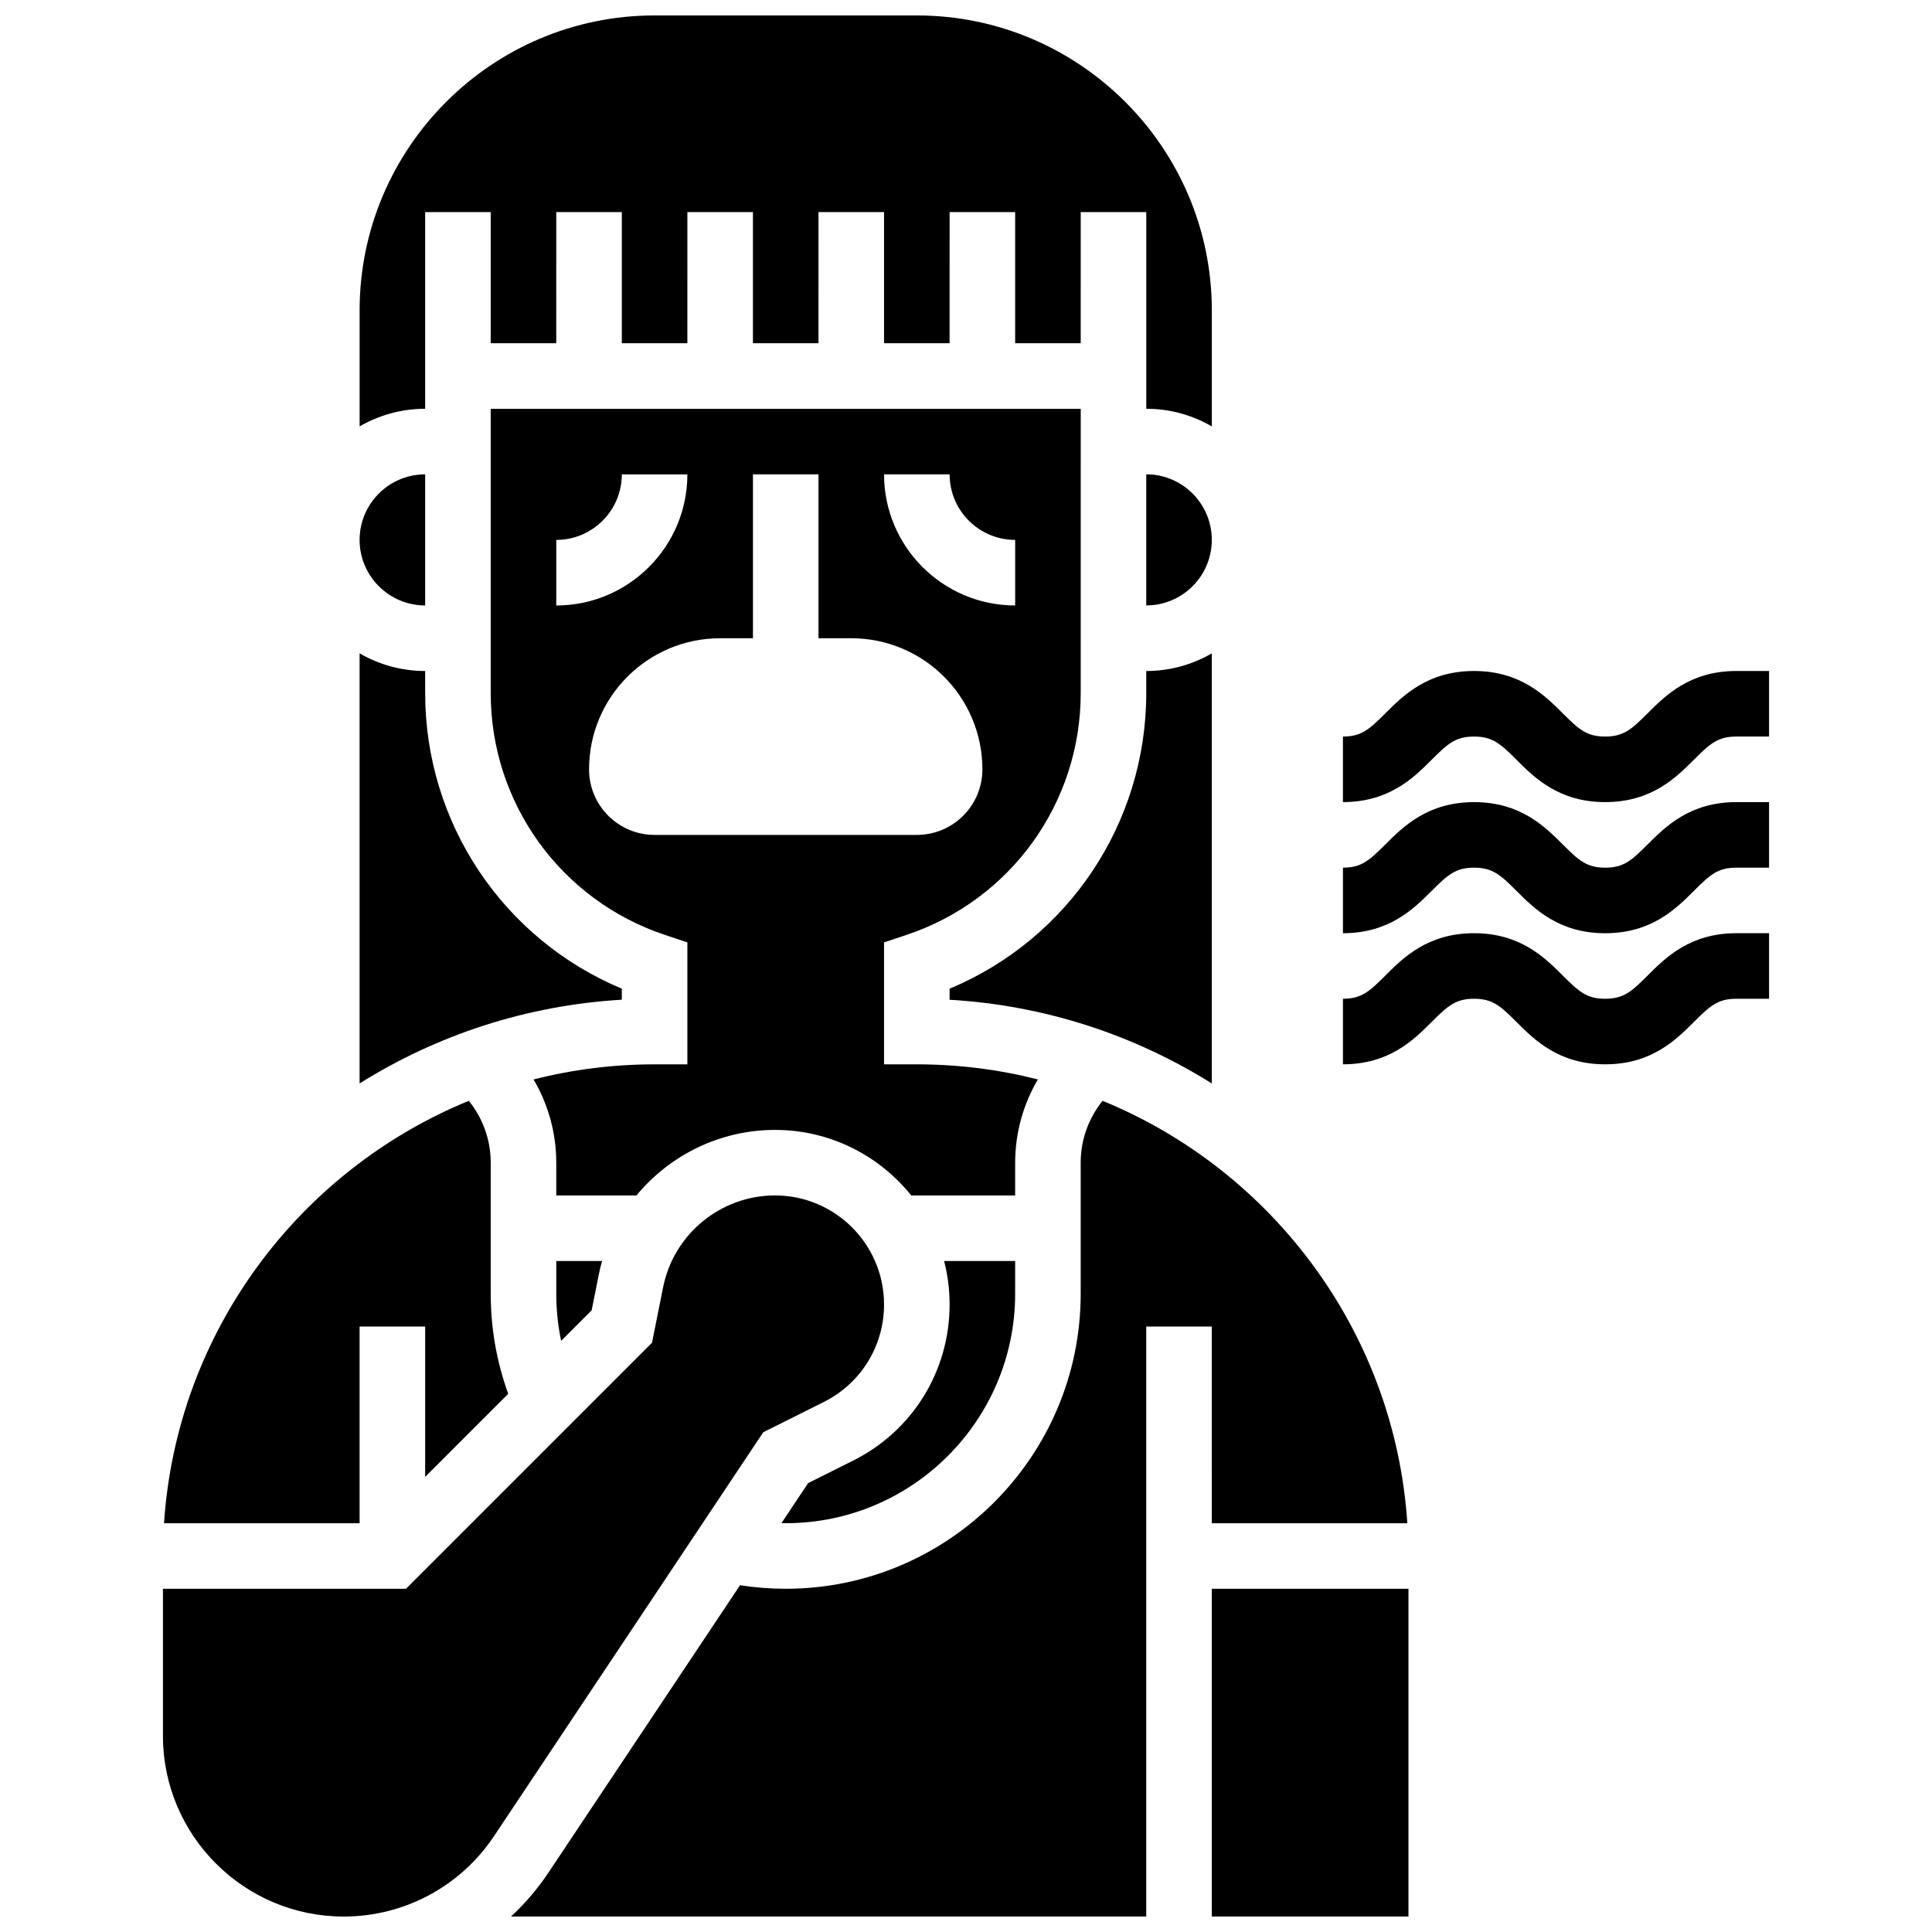
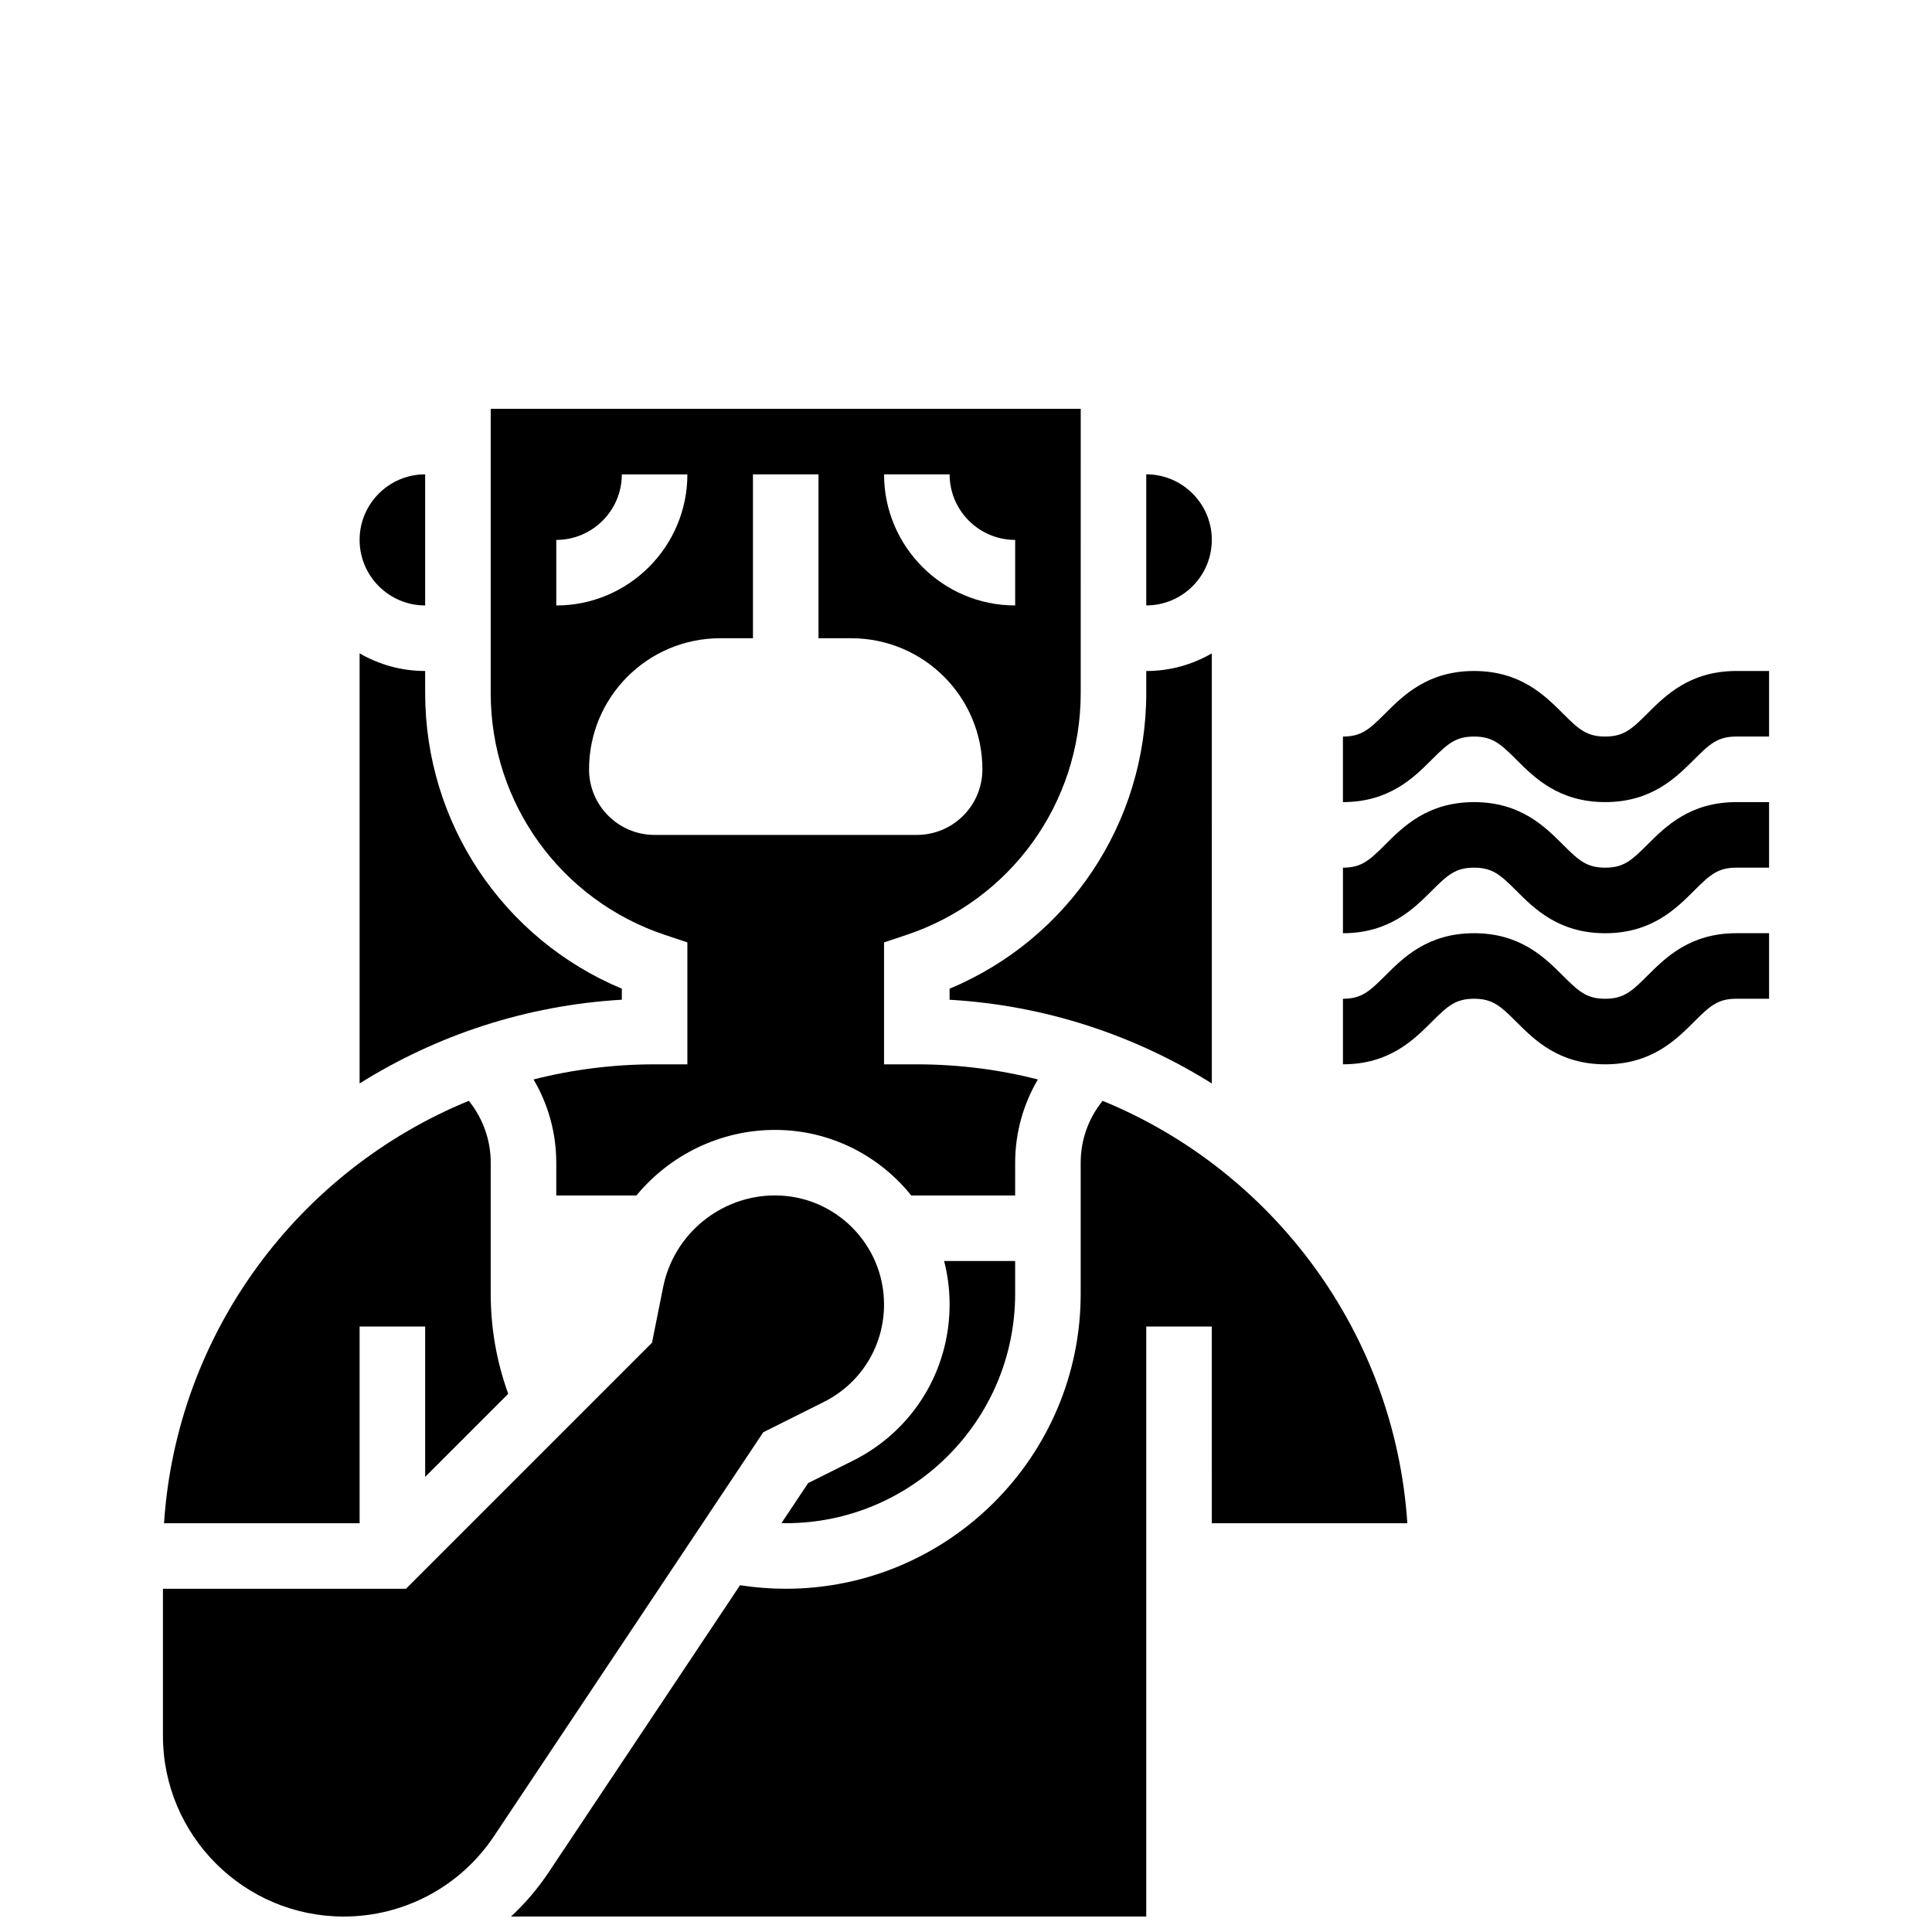
<svg xmlns="http://www.w3.org/2000/svg" width="800px" height="800px" version="1.1" viewBox="144 144 512 512">
  <defs>
    <clipPath id="d">
      <path d="m187 460h192v191.9h-192z" />
    </clipPath>
    <clipPath id="c">
      <path d="m465 565h53v86.902h-53z" />
    </clipPath>
    <clipPath id="b">
      <path d="m279 435h238v216.9h-238z" />
    </clipPath>
    <clipPath id="a">
-       <path d="m239 148.09h227v109.91h-227z" />
-     </clipPath>
+       </clipPath>
  </defs>
  <path d="m447.77 269.7v34.746c9.578 0 17.371-7.793 17.371-17.371 0-9.582-7.793-17.375-17.371-17.375z" />
  <path d="m256.67 304.45v-34.746c-9.578 0-17.371 7.793-17.371 17.371 0 9.582 7.793 17.375 17.371 17.375z" />
  <path d="m465.14 317.15c-5.113 2.965-11.047 4.676-17.371 4.676v5.867c0 34.477-20.699 65.195-52.117 78.324v2.926c25.406 1.48 49.109 9.418 69.492 22.188z" />
  <path d="m413.03 452.12c0-7.863 2.125-15.453 6.023-22.059-10.266-2.609-21.016-4-32.082-4h-8.688v-32.32l5.938-1.98c27.621-9.207 46.18-34.953 46.18-64.07l0.004-75.355h-156.36v75.359c0 29.113 18.559 54.863 46.18 64.07l5.938 1.98v32.316h-8.688c-11.066 0-21.812 1.395-32.078 4.004 3.898 6.602 6.019 14.191 6.019 22.055v8.688h21.246c8.828-10.684 22.156-17.371 36.727-17.371 14.586 0 27.609 6.793 36.098 17.371h27.539zm-17.371-182.41c0 9.578 7.793 17.371 17.371 17.371v17.371c-19.16 0-34.746-15.586-34.746-34.746zm-104.24 34.746v-17.371c9.578 0 17.371-7.793 17.371-17.371h17.371c0.004 19.156-15.582 34.742-34.742 34.742zm26.059 60.805c-9.594 0-17.371-7.777-17.371-17.371 0-19.188 15.555-34.746 34.746-34.746h8.688v-43.434h17.371v43.434h8.688c19.188 0 34.746 15.555 34.746 34.746 0 9.594-7.777 17.371-17.371 17.371z" />
-   <path d="m291.42 486.86c0 4.246 0.434 8.418 1.285 12.488l8.086-8.086 1.91-9.562c0.238-1.195 0.531-2.371 0.855-3.527h-12.137z" />
  <path d="m308.79 406.01c-31.422-13.129-52.117-43.848-52.117-78.324l-0.004-5.867c-6.324 0-12.258-1.707-17.371-4.676v113.98c20.379-12.77 44.086-20.703 69.492-22.188z" />
  <g clip-path="url(#d)">
    <path d="m362.31 515.54c9.848-4.926 15.969-14.828 15.969-25.844 0-15.934-12.961-28.895-28.891-28.895-14.363 0-26.836 10.223-29.652 24.309l-2.945 14.719-65.207 65.211h-64.402v38.969c0 26.41 21.484 47.895 47.895 47.895 16.051 0 30.949-7.973 39.852-21.328l71.348-107.02z" />
  </g>
  <g clip-path="url(#c)">
-     <path d="m465.14 565.04h52.117v86.863h-52.117z" />
-   </g>
+     </g>
  <path d="m239.3 495.55h17.371v39.836l22.012-22.012c-3.062-8.473-4.637-17.359-4.637-26.508v-34.746c0-6.027-2.082-11.789-5.812-16.391-44.953 18.418-77.414 61.266-80.766 111.94h51.832z" />
  <g clip-path="url(#b)">
    <path d="m465.14 547.67h51.82c-3.352-50.676-35.805-93.52-80.758-111.94-3.731 4.602-5.809 10.359-5.809 16.387v34.746c0 43.105-35.07 78.176-78.176 78.176-4.059 0-8.109-0.32-12.098-0.938l-50.742 76.113c-2.887 4.332-6.238 8.238-9.961 11.691h168.35v-156.36h17.371z" />
  </g>
  <path d="m370.08 531.08-11.91 5.953-7.07 10.602c0.375 0.008 0.746 0.031 1.121 0.031 33.527 0 60.805-27.277 60.805-60.805v-8.688h-18.824c0.949 3.684 1.453 7.543 1.453 11.52 0 17.641-9.801 33.5-25.574 41.387z" />
  <g clip-path="url(#a)">
    <path d="m256.67 200.21h17.371v34.746h17.371l0.004-34.746h17.371v34.746h17.371l0.004-34.746h17.371v34.746h17.371l0.004-34.746h17.371v34.746h17.371l0.004-34.746h17.371v34.746h17.371l0.004-34.746h17.371v52.117c6.324 0 12.258 1.707 17.371 4.676v-30.734c0-43.105-35.07-78.176-78.176-78.176h-69.492c-43.105 0-78.176 35.07-78.176 78.176v30.734c5.113-2.965 11.047-4.672 17.371-4.672z" />
  </g>
  <path d="m580.62 367.8c-4.258 4.258-6.348 6.141-11.23 6.141-4.883 0-6.973-1.883-11.234-6.141-4.738-4.738-11.23-11.23-23.512-11.23-12.285 0-18.777 6.492-23.516 11.23-4.262 4.258-6.352 6.141-11.234 6.141v17.371c12.285 0 18.777-6.492 23.516-11.23 4.262-4.258 6.352-6.141 11.234-6.141s6.973 1.883 11.23 6.141c4.738 4.742 11.23 11.234 23.516 11.234 12.285 0 18.773-6.492 23.516-11.23 4.258-4.262 6.344-6.144 11.227-6.144h8.688v-17.371h-8.688c-12.281 0-18.773 6.492-23.512 11.23z" />
  <path d="m580.62 402.54c-4.258 4.258-6.348 6.141-11.23 6.141-4.883 0-6.973-1.883-11.234-6.141-4.738-4.738-11.23-11.23-23.512-11.23-12.285 0-18.777 6.492-23.516 11.23-4.262 4.258-6.352 6.141-11.234 6.141v17.371c12.285 0 18.777-6.492 23.516-11.23 4.262-4.258 6.352-6.141 11.234-6.141s6.973 1.883 11.23 6.141c4.738 4.742 11.23 11.234 23.516 11.234 12.285 0 18.773-6.492 23.516-11.23 4.258-4.262 6.344-6.144 11.227-6.144h8.688v-17.371h-8.688c-12.281 0-18.773 6.492-23.512 11.23z" />
  <path d="m604.13 321.82c-12.285 0-18.773 6.492-23.512 11.23-4.258 4.258-6.348 6.141-11.23 6.141-4.883 0-6.973-1.883-11.234-6.141-4.738-4.738-11.23-11.23-23.512-11.23-12.285 0-18.777 6.492-23.516 11.23-4.262 4.262-6.352 6.144-11.234 6.144v17.371c12.285 0 18.777-6.492 23.516-11.23 4.262-4.258 6.352-6.141 11.234-6.141s6.973 1.883 11.23 6.141c4.738 4.738 11.23 11.23 23.516 11.23 12.285 0 18.773-6.492 23.516-11.23 4.258-4.258 6.344-6.141 11.227-6.141h8.688v-17.371z" />
</svg>